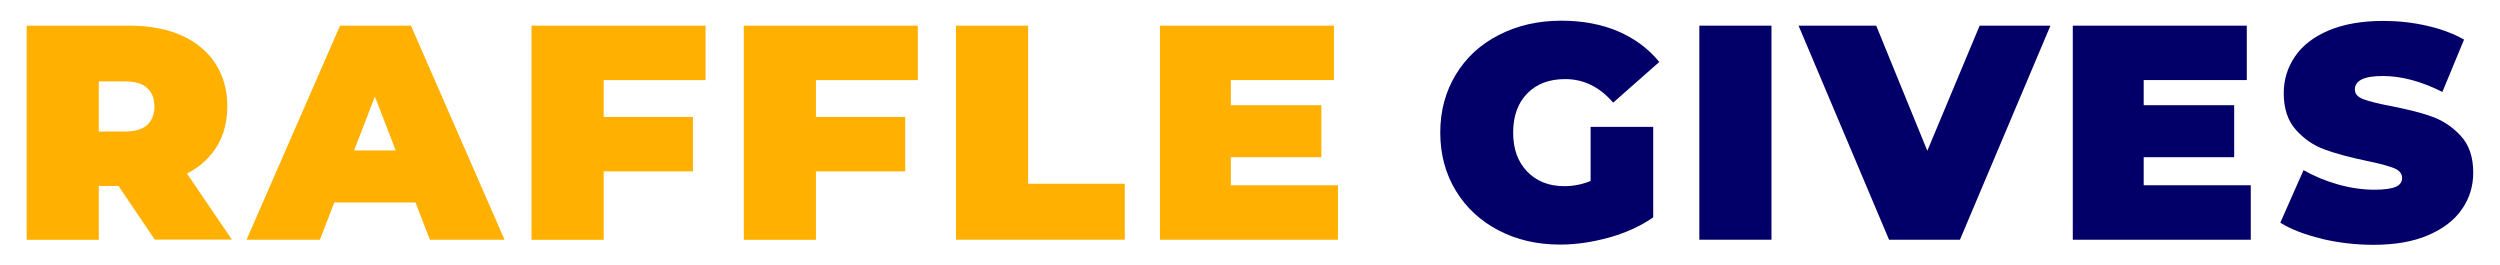
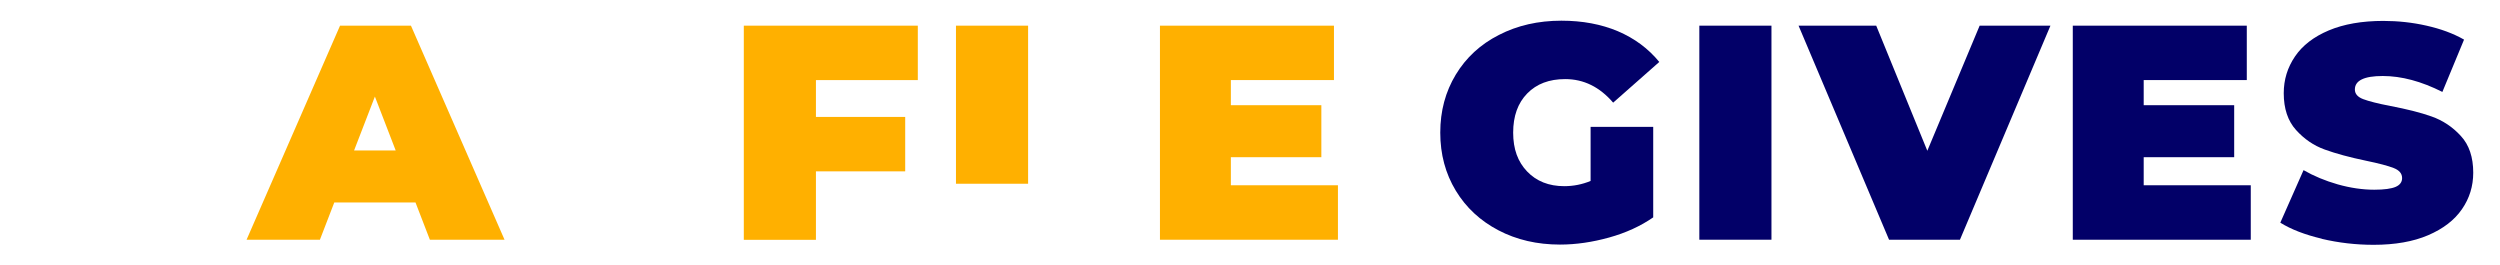
<svg xmlns="http://www.w3.org/2000/svg" id="Layer_1" viewBox="0 0 226 24">
  <defs>
    <style>.cls-1{fill:#ffb000;}.cls-1,.cls-2{stroke-width:0px;}.cls-2{fill:#020068;}</style>
  </defs>
-   <path class="cls-1" d="M10.7,16.81h-1.77v4.87H2.41V2.32h9.32c1.79,0,3.35.3,4.67.88,1.33.59,2.35,1.44,3.07,2.54.72,1.11,1.08,2.4,1.08,3.87,0,1.38-.31,2.59-.94,3.62-.63,1.03-1.53,1.85-2.71,2.46l4.06,5.97h-6.97l-3.29-4.87ZM13.3,7.95c-.44-.4-1.11-.59-1.99-.59h-2.38v4.53h2.38c.88,0,1.55-.2,1.99-.59.44-.4.66-.95.66-1.67s-.22-1.28-.66-1.67Z" />
  <path class="cls-1" d="M37.57,18.3h-7.35l-1.3,3.37h-6.63L30.74,2.32h6.41l8.46,19.35h-6.75l-1.3-3.37ZM35.77,13.6l-1.88-4.87-1.88,4.87h3.76Z" />
-   <path class="cls-1" d="M54.57,7.25v3.32h8.07v4.92h-8.07v6.19h-6.52V2.32h15.73v4.92h-9.21Z" />
  <path class="cls-1" d="M73.76,7.25v3.32h8.07v4.92h-8.07v6.19h-6.52V2.32h15.73v4.92h-9.21Z" />
-   <path class="cls-1" d="M86.42,2.32h6.52v14.29h8.74v5.06h-15.26V2.32Z" />
+   <path class="cls-1" d="M86.42,2.32h6.52v14.29h8.74h-15.26V2.32Z" />
  <path class="cls-1" d="M120.95,16.75v4.92h-16.09V2.32h15.73v4.92h-9.32v2.27h8.18v4.7h-8.18v2.54h9.68Z" />
  <path class="cls-2" d="M143.78,11.47h5.67v8.18c-1.14.79-2.47,1.4-3.98,1.82-1.51.42-2.99.64-4.45.64-2.06,0-3.92-.43-5.56-1.29-1.64-.86-2.93-2.05-3.86-3.59-.93-1.54-1.4-3.28-1.4-5.24s.47-3.7,1.4-5.24c.93-1.54,2.23-2.74,3.9-3.59,1.67-.86,3.55-1.29,5.65-1.29,1.9,0,3.6.32,5.1.95,1.5.64,2.75,1.56,3.75,2.78l-4.17,3.68c-1.22-1.42-2.66-2.13-4.34-2.13-1.44,0-2.58.43-3.43,1.3-.85.87-1.27,2.05-1.27,3.54s.42,2.63,1.26,3.51c.84.88,1.96,1.33,3.36,1.33.83,0,1.62-.16,2.38-.47v-4.89Z" />
  <path class="cls-2" d="M153.62,2.32h6.52v19.35h-6.52V2.32Z" />
  <path class="cls-2" d="M185.36,2.32l-8.18,19.35h-6.41l-8.18-19.35h7.02l4.62,11.31,4.73-11.31h6.41Z" />
  <path class="cls-2" d="M203.47,16.75v4.92h-16.09V2.32h15.73v4.92h-9.32v2.27h8.18v4.7h-8.18v2.54h9.68Z" />
  <path class="cls-2" d="M209.89,21.58c-1.52-.36-2.77-.84-3.75-1.45l2.1-4.75c.92.53,1.95.96,3.1,1.29,1.14.32,2.24.48,3.29.48.9,0,1.55-.09,1.94-.26.39-.17.58-.44.58-.79,0-.41-.25-.71-.76-.91-.51-.2-1.34-.42-2.5-.66-1.49-.31-2.74-.65-3.73-1.01-1-.36-1.86-.95-2.6-1.77-.74-.82-1.11-1.93-1.11-3.33,0-1.22.34-2.32,1.02-3.32.68-1,1.7-1.78,3.05-2.35,1.35-.57,3-.86,4.93-.86,1.33,0,2.63.14,3.91.43,1.28.29,2.41.7,3.39,1.26l-1.96,4.73c-1.9-.96-3.7-1.44-5.39-1.44s-2.52.41-2.52,1.22c0,.39.25.68.75.87.5.19,1.32.4,2.46.62,1.47.28,2.72.59,3.73.95,1.01.36,1.89.94,2.64,1.76.75.81,1.12,1.92,1.12,3.32,0,1.22-.34,2.32-1.02,3.3-.68.99-1.7,1.77-3.05,2.35-1.35.58-3,.87-4.93.87-1.6,0-3.17-.18-4.69-.54Z" />
</svg>